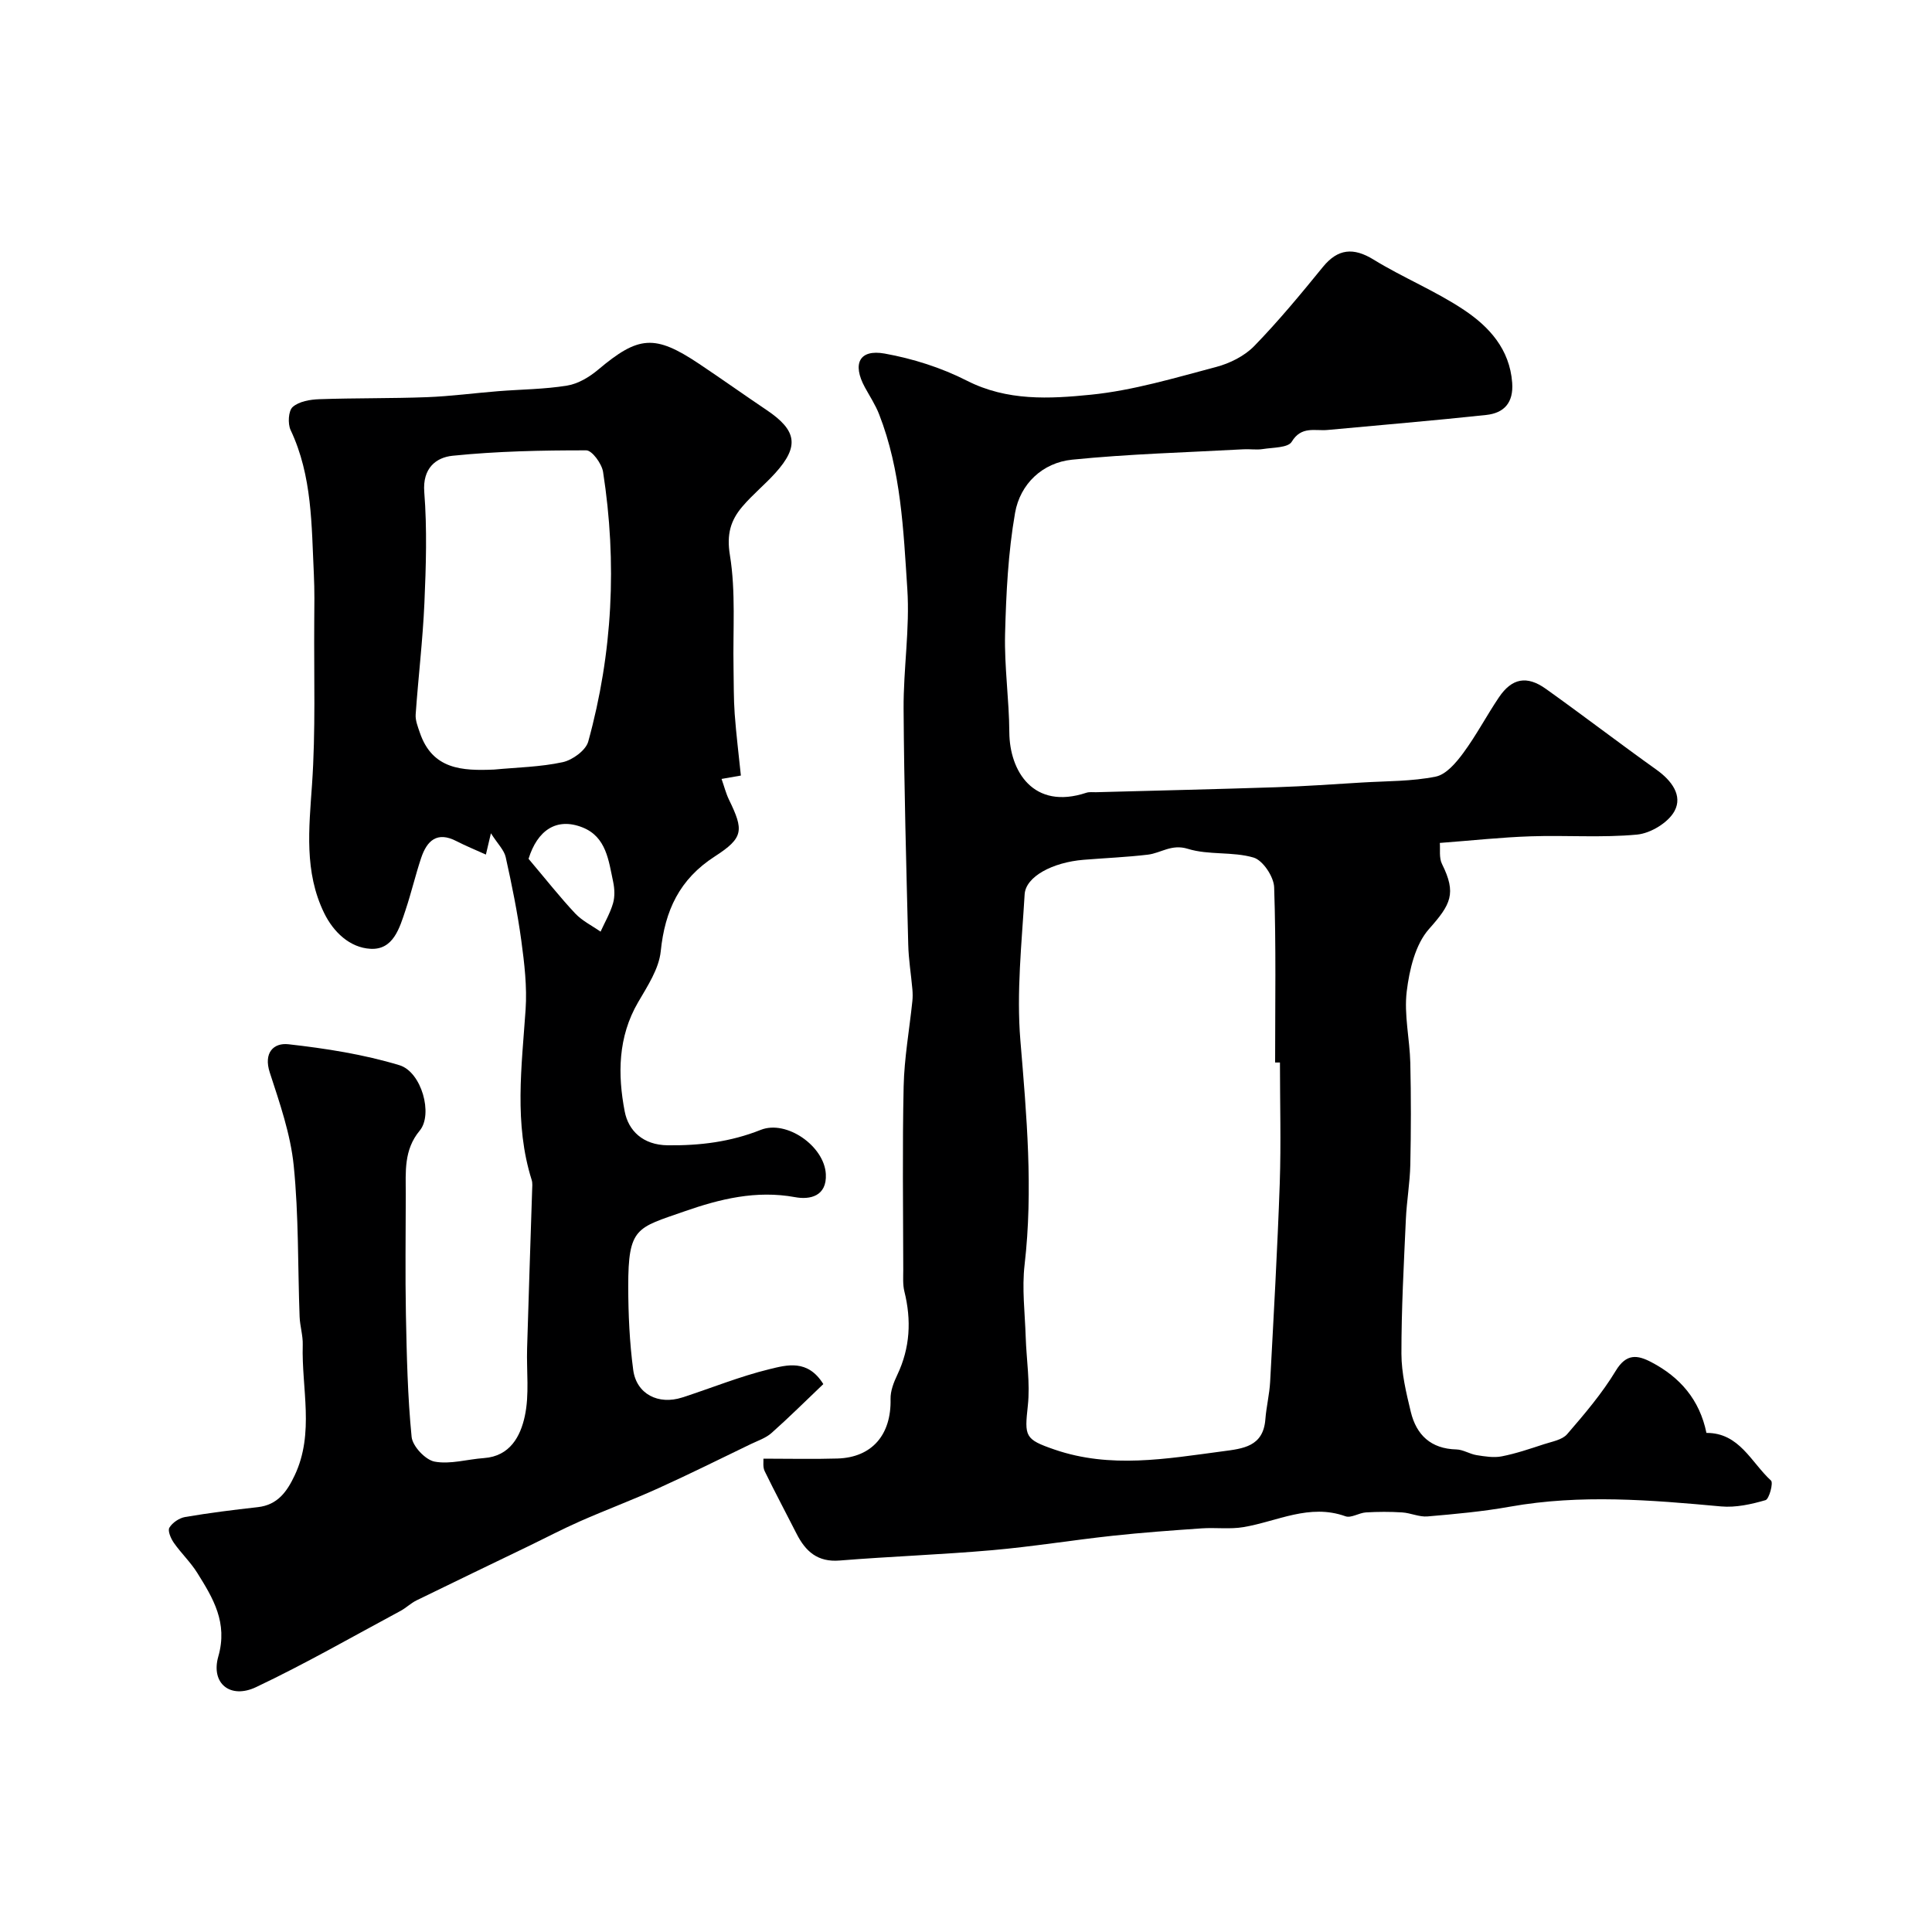
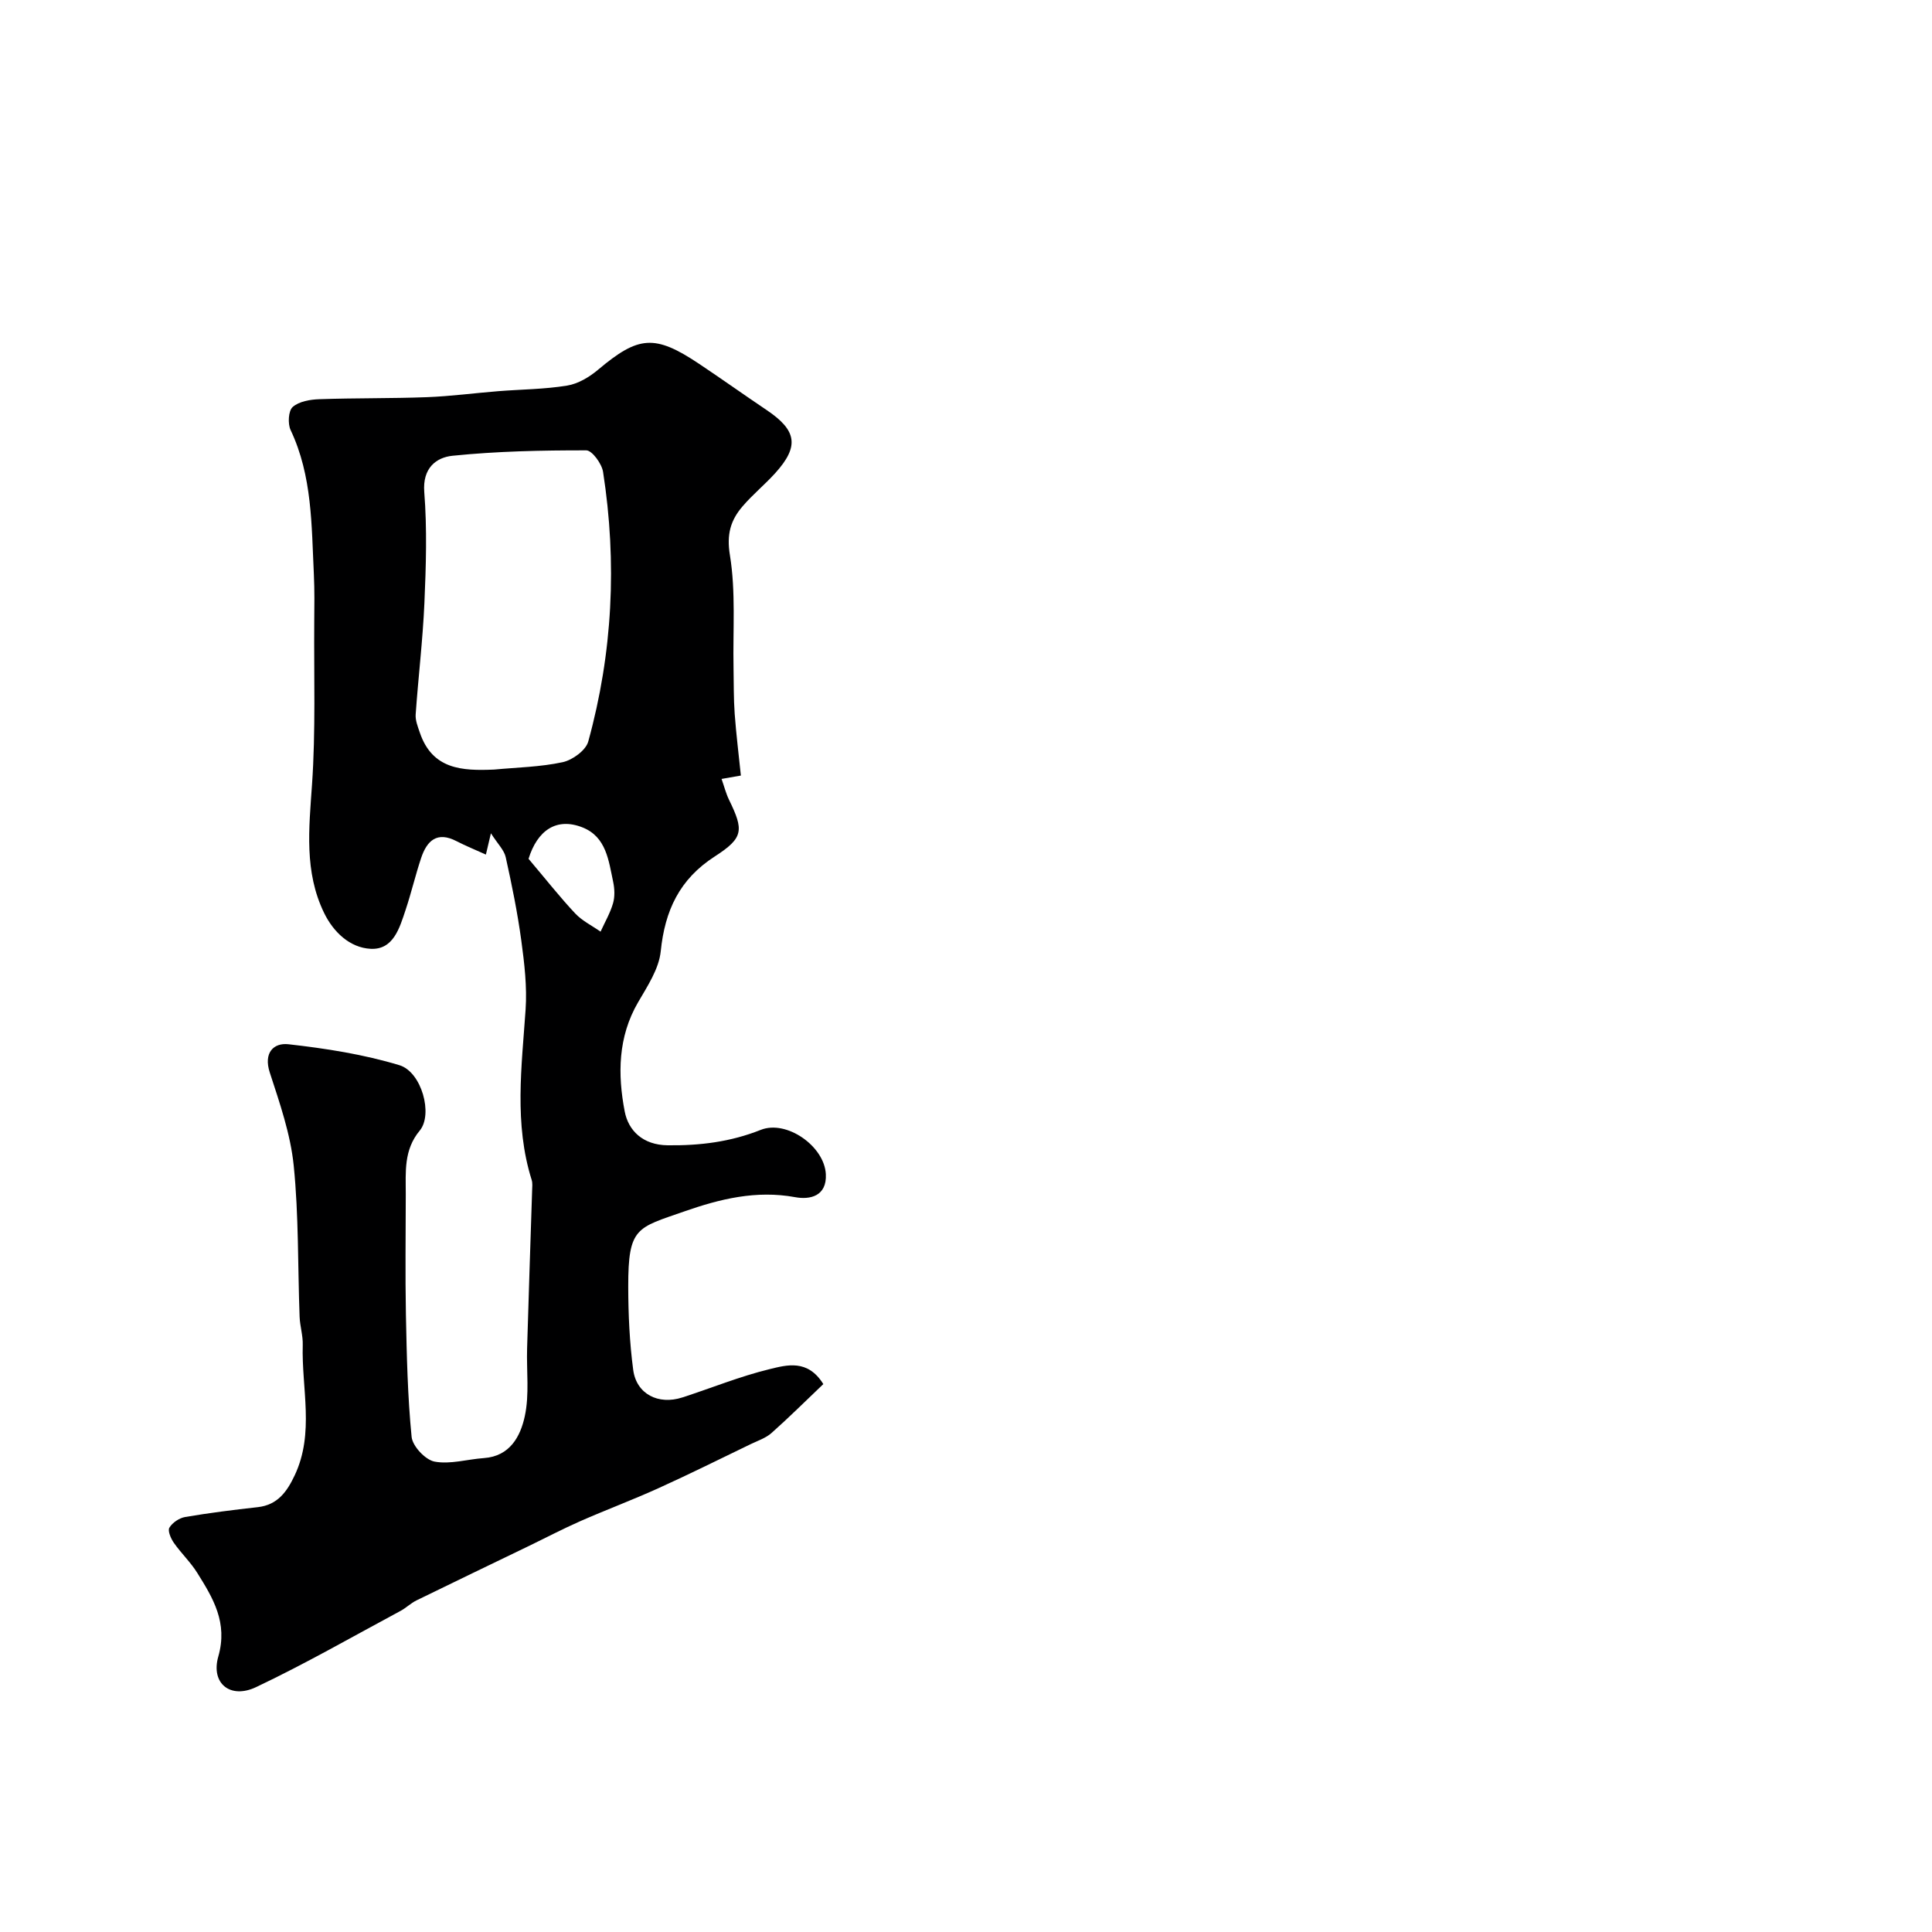
<svg xmlns="http://www.w3.org/2000/svg" enable-background="new 0 0 400 400" viewBox="0 0 400 400">
-   <path d="m158.06 302c5.44 0 10.39.12 15.34-.03 7.16-.22 11.15-4.94 10.98-12.31-.04-1.66.65-3.45 1.39-5 2.67-5.61 2.95-11.34 1.47-17.29-.35-1.42-.23-2.97-.23-4.46-.02-12.67-.2-25.34.08-38 .13-5.87 1.19-11.73 1.8-17.59.09-.82.08-1.67.01-2.49-.27-3.1-.79-6.19-.86-9.29-.4-16.27-.86-32.53-.96-48.8-.05-8.27 1.31-16.58.77-24.79-.8-12.19-1.3-24.56-5.84-36.18-.76-1.95-1.94-3.74-2.95-5.59-2.64-4.85-1.16-7.92 4.09-6.98 5.84 1.05 11.74 2.92 17.02 5.61 8.35 4.26 17.14 3.77 25.69 2.91 8.75-.88 17.36-3.48 25.92-5.74 2.84-.75 5.87-2.26 7.89-4.33 5.04-5.18 9.67-10.79 14.24-16.4 3.09-3.78 6.32-4.06 10.48-1.5 6.08 3.74 12.81 6.47 18.73 10.43 5.19 3.47 9.44 8.09 9.96 15.05.31 4.14-1.68 6.28-5.35 6.68-10.94 1.18-21.91 2.08-32.87 3.11-2.62.24-5.42-.88-7.43 2.45-.76 1.25-3.88 1.17-5.96 1.5-1.3.21-2.66-.02-3.99.05-11.84.65-23.71.96-35.5 2.15-6.15.62-10.77 5.03-11.82 11.01-1.44 8.23-1.85 16.7-2.07 25.08-.17 6.77.84 13.57.88 20.36.05 8 4.95 16.16 15.95 12.51.61-.2 1.32-.1 1.99-.11 12.43-.34 24.87-.62 37.3-1.03 5.94-.2 11.87-.62 17.8-.98 5.1-.31 10.28-.22 15.24-1.22 2.17-.44 4.23-2.89 5.71-4.9 2.7-3.66 4.83-7.74 7.38-11.52 2.67-3.95 5.76-4.57 9.7-1.76 7.71 5.5 15.23 11.27 22.94 16.77 3.11 2.22 5.44 5.33 3.71 8.54-1.29 2.39-4.94 4.6-7.73 4.87-7.29.69-14.7.11-22.05.36-6.08.2-12.15.87-18.81 1.37.11 1.33-.19 3.08.45 4.36 3.04 6.11 1.84 8.36-2.69 13.46-2.84 3.2-4.06 8.42-4.61 12.9-.59 4.84.62 9.87.74 14.83.16 7.02.15 14.04 0 21.06-.08 3.77-.75 7.53-.92 11.3-.42 9.28-.93 18.58-.92 27.86.01 4.01.99 8.08 1.94 12.02 1.16 4.79 4.17 7.65 9.43 7.78 1.4.03 2.76.95 4.19 1.18 1.72.27 3.56.58 5.22.25 2.96-.58 5.85-1.57 8.73-2.51 1.67-.55 3.77-.89 4.8-2.08 3.6-4.17 7.23-8.43 10.07-13.13 2.19-3.63 4.5-3.28 7.36-1.78 5.95 3.11 10 7.78 11.41 14.65 6.82-.04 9.26 6.1 13.37 9.87.51.47-.38 3.83-1.14 4.05-2.95.86-6.17 1.57-9.19 1.3-14.58-1.34-29.12-2.55-43.71.05-5.64 1.01-11.37 1.53-17.08 2.02-1.71.15-3.48-.72-5.25-.83-2.49-.16-5.01-.15-7.51 0-1.43.09-3.06 1.22-4.22.8-7.47-2.68-14.12 1.06-21.1 2.24-2.82.48-5.78.06-8.66.26-6.18.43-12.35.87-18.51 1.54-8.3.9-16.57 2.25-24.88 2.98-10.51.92-21.07 1.29-31.59 2.14-4.56.37-7.05-1.89-8.91-5.55-2.19-4.32-4.48-8.59-6.6-12.95-.42-.85-.22-1.97-.26-2.59zm106.94-82.02c-.33 0-.67 0-1 0 0-12.09.21-24.19-.2-36.27-.07-2.19-2.33-5.59-4.26-6.16-4.34-1.28-9.3-.47-13.61-1.81-3.39-1.05-5.55.88-8.29 1.21-4.41.52-8.86.7-13.28 1.06-6.42.52-12 3.47-12.22 7.16-.6 10.08-1.71 20.26-.88 30.26 1.29 15.5 2.67 30.88.87 46.43-.57 4.9.07 9.95.23 14.93.15 4.76.95 9.57.44 14.25-.69 6.37-.66 6.95 5.54 9.08 11.57 3.98 23.16 1.9 34.78.36 4.23-.56 8.42-.96 8.86-6.62.2-2.61.85-5.19.99-7.79.73-13.69 1.51-27.39 1.99-41.09.28-8.33.04-16.67.04-25z" fill="#000001" />
  <path d="m170.46 286.56c-3.7 3.52-7.12 6.93-10.73 10.13-1.17 1.04-2.8 1.58-4.26 2.28-6.39 3.08-12.74 6.25-19.2 9.17-5.32 2.41-10.81 4.46-16.17 6.82-3.65 1.61-7.19 3.47-10.79 5.21-7.7 3.72-15.41 7.42-23.09 11.18-1.16.57-2.12 1.53-3.26 2.15-9.95 5.34-19.75 10.97-29.94 15.8-5.34 2.53-9.42-.76-7.82-6.35 2-7-1.08-12.06-4.37-17.32-1.38-2.21-3.34-4.06-4.84-6.21-.62-.89-1.31-2.49-.92-3.13.62-1.04 2.04-2 3.26-2.21 4.98-.85 10.01-1.48 15.04-2.04 4.13-.46 6.06-3.24 7.64-6.58 4.15-8.78 1.4-17.99 1.67-27.01.06-1.94-.58-3.89-.65-5.85-.39-10.43-.17-20.92-1.22-31.28-.66-6.52-2.9-12.95-4.95-19.25-1.35-4.13.81-6.21 3.85-5.87 7.74.87 15.56 2.09 22.99 4.34 4.59 1.39 7 10.18 4.2 13.54-3.34 4.01-2.89 8.55-2.89 13.13-.01 8.33-.13 16.67.03 25 .17 8.44.35 16.9 1.18 25.28.19 1.93 2.85 4.76 4.75 5.12 3.24.61 6.79-.49 10.22-.73 5.42-.38 7.57-4.54 8.46-8.66.98-4.5.34-9.34.48-14.04.32-10.9.69-21.8 1.04-32.7.02-.73.12-1.51-.09-2.18-3.67-11.66-2.07-23.46-1.26-35.29.32-4.72-.25-9.56-.89-14.28-.79-5.8-1.96-11.56-3.23-17.27-.33-1.47-1.65-2.73-3.06-4.94-.47 1.99-.72 3.06-1.04 4.41-2.12-.96-4.15-1.78-6.09-2.78-4.03-2.09-6.12-.09-7.32 3.49-1.18 3.54-2.03 7.19-3.21 10.73-1.25 3.74-2.53 8.34-7.28 8.07-4.28-.24-7.67-3.46-9.6-7.43-4.14-8.51-3.13-17.47-2.5-26.57.77-11.14.38-22.37.46-33.56.03-3.33.08-6.67-.08-10-.49-10.11-.31-20.32-4.81-29.84-.62-1.31-.47-3.99.43-4.78 1.32-1.16 3.62-1.55 5.53-1.61 7.42-.26 14.86-.14 22.28-.42 4.93-.19 9.83-.85 14.75-1.24 4.76-.38 9.58-.39 14.27-1.16 2.28-.37 4.62-1.78 6.43-3.31 8.33-7.01 11.7-7.32 20.84-1.22 4.72 3.15 9.35 6.45 14.06 9.62 6.24 4.21 6.75 7.5 1.74 13.04-2.17 2.4-4.71 4.46-6.8 6.92-2.44 2.86-3.29 5.74-2.58 10.06 1.24 7.6.6 15.5.75 23.28.06 3.19.01 6.4.24 9.58.31 4.24.84 8.47 1.28 12.77-1.73.3-2.81.49-4 .7.54 1.52.9 2.97 1.53 4.28 3.08 6.33 3.08 7.89-2.92 11.76-7.33 4.72-10.34 11.21-11.2 19.63-.37 3.65-2.75 7.23-4.69 10.57-4.19 7.19-4.24 14.97-2.77 22.61.76 3.94 3.73 6.94 8.89 7 6.69.08 13.01-.7 19.27-3.19 5.35-2.13 13.18 3.37 13.48 9.16.24 4.59-3.3 5.34-6.36 4.77-8.05-1.48-15.57.37-22.94 2.95-9.84 3.44-11.63 3.23-11.61 15.57.01 5.75.27 11.55 1.03 17.25.67 5 5.2 7.3 10.16 5.7 6.03-1.95 11.93-4.37 18.06-5.86 3.55-.86 7.9-2.13 11.14 3.09zm-68.15-127.23c4.74-.45 9.57-.53 14.19-1.53 2.03-.44 4.79-2.45 5.29-4.27 5.06-18.34 5.99-37.02 3.07-55.82-.26-1.7-2.28-4.47-3.48-4.47-9.24-.01-18.51.18-27.69 1.12-3.41.35-6.24 2.57-5.85 7.52.6 7.61.36 15.31.03 22.95-.34 7.7-1.27 15.38-1.81 23.08-.09 1.22.44 2.53.85 3.74 2.6 7.69 8.78 7.96 15.4 7.68zm7.12 18.48c3.68 4.35 6.52 7.97 9.66 11.31 1.45 1.54 3.49 2.53 5.25 3.77.88-1.95 1.99-3.83 2.58-5.87.4-1.37.33-3.01.03-4.44-.94-4.39-1.41-9.31-6.34-11.27-5.42-2.15-9.37.64-11.18 6.5z" fill="#000001" />
</svg>